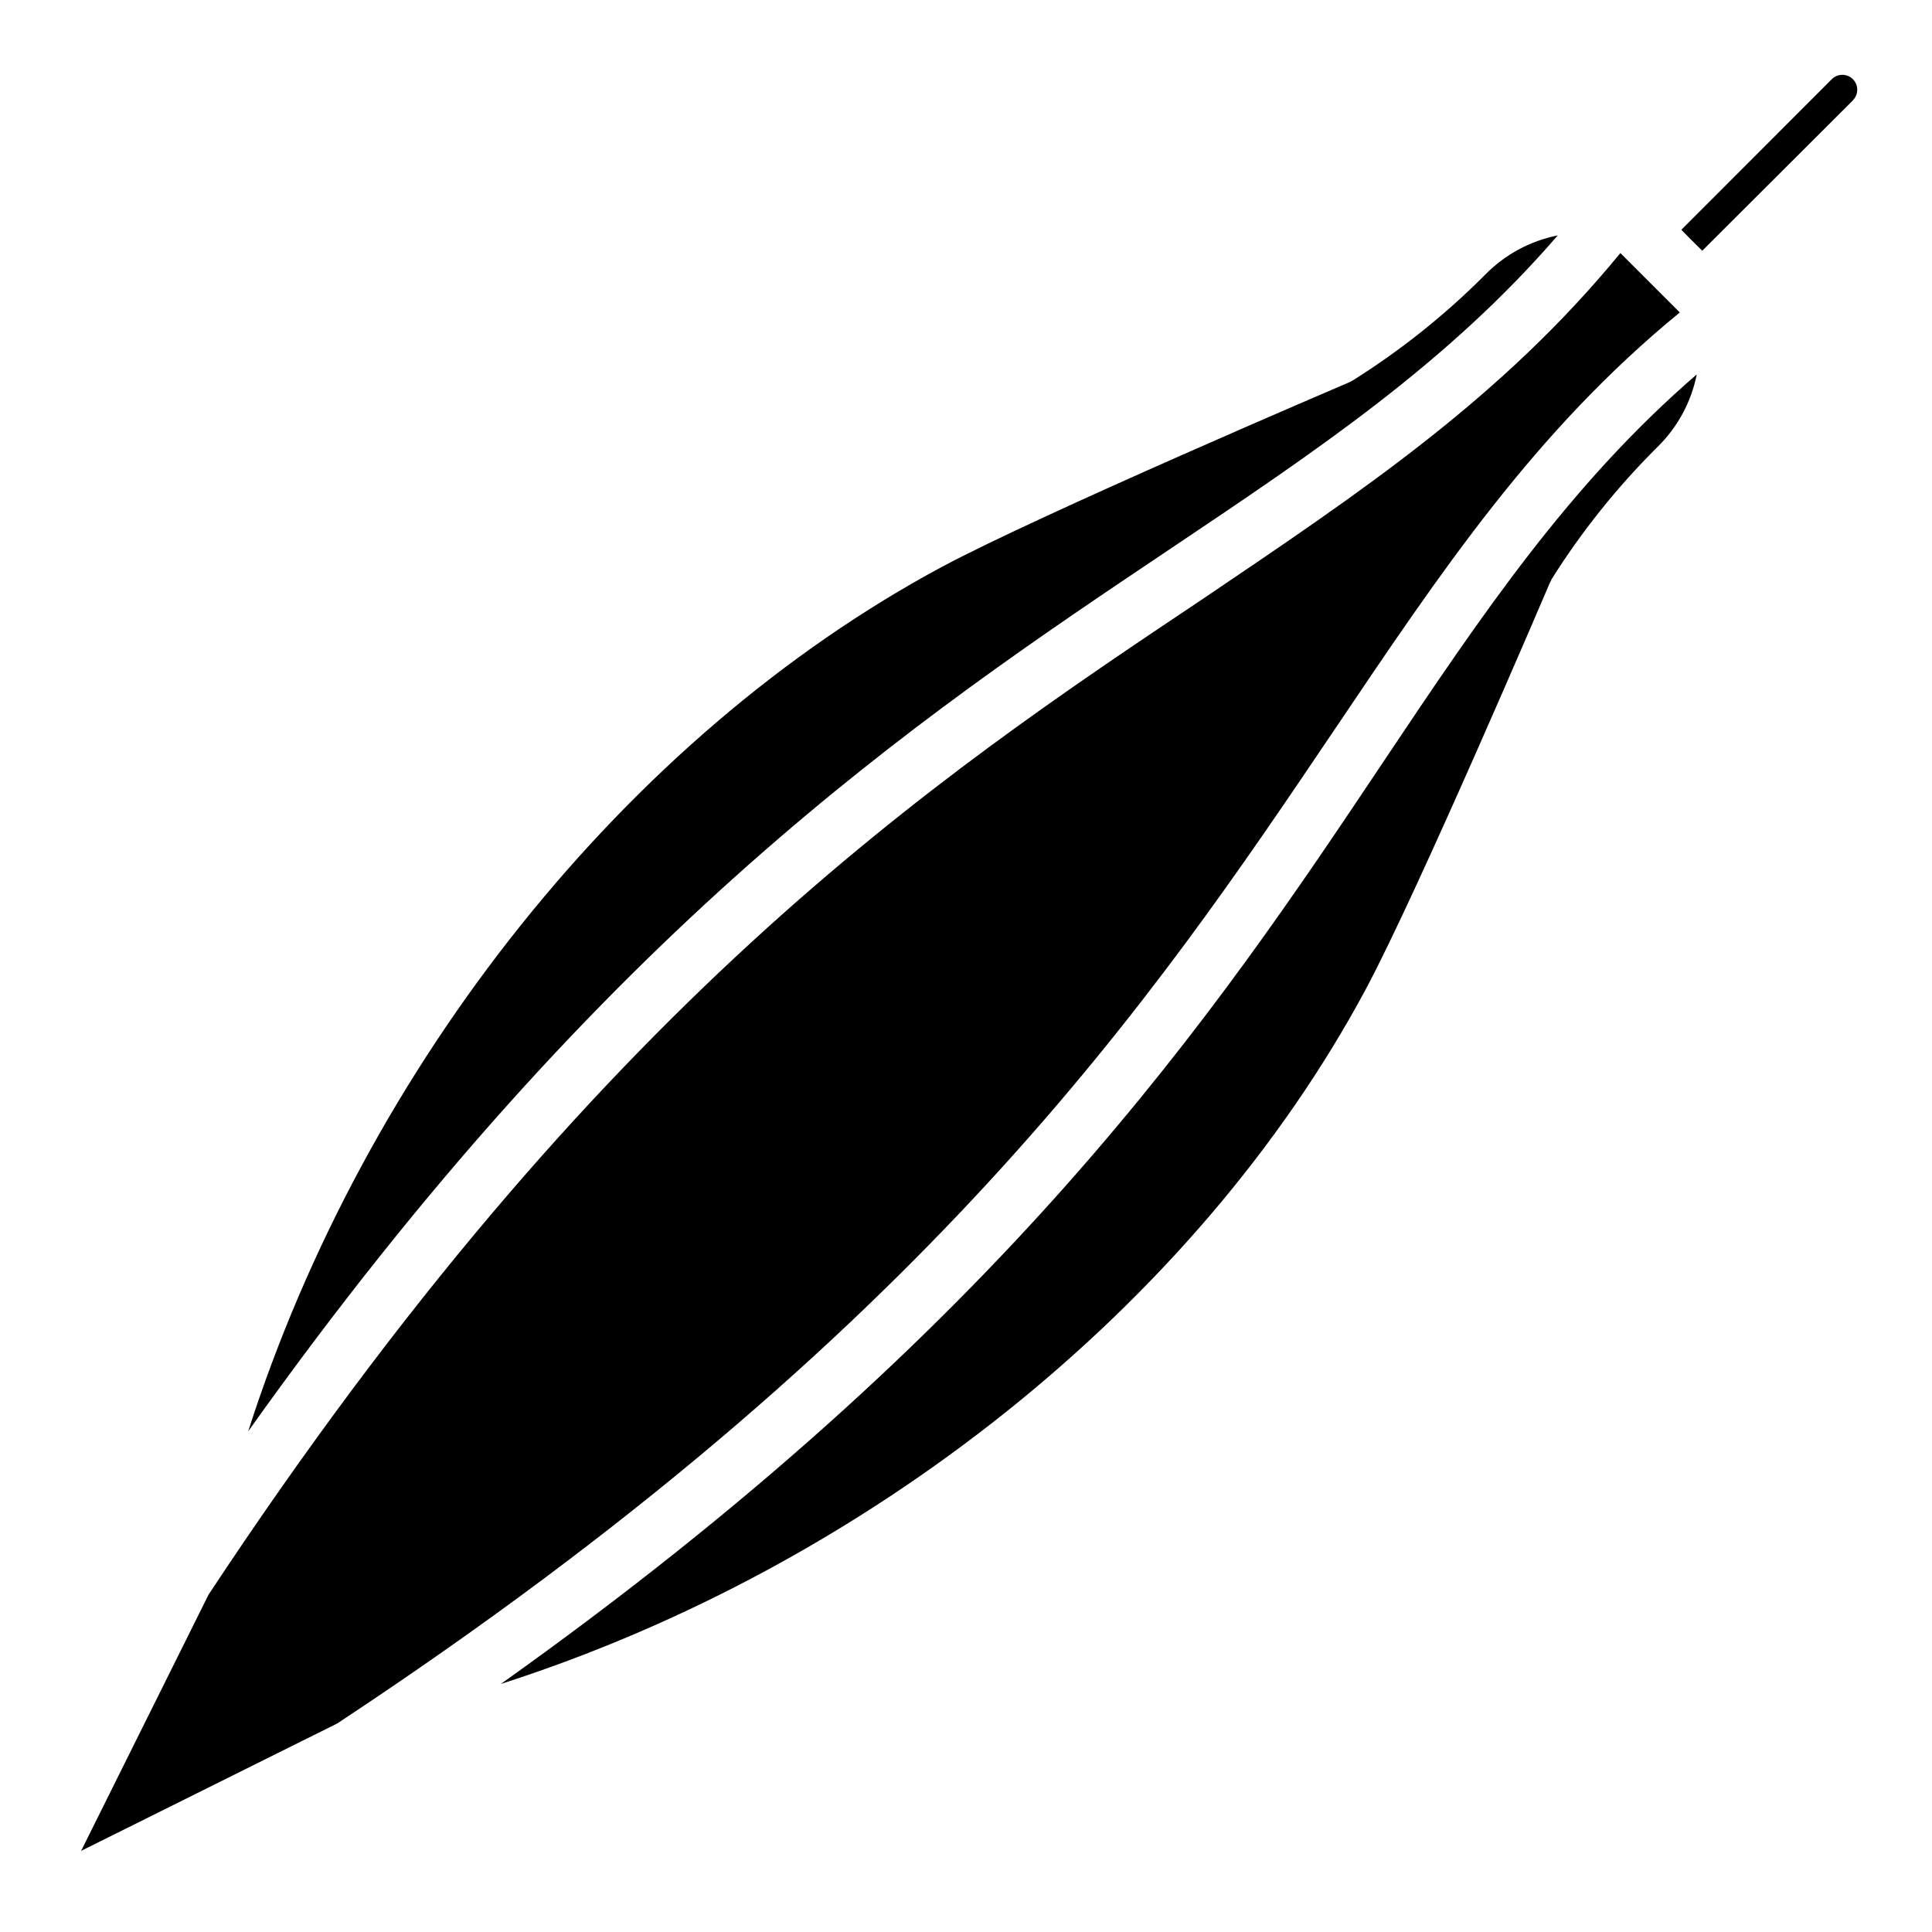
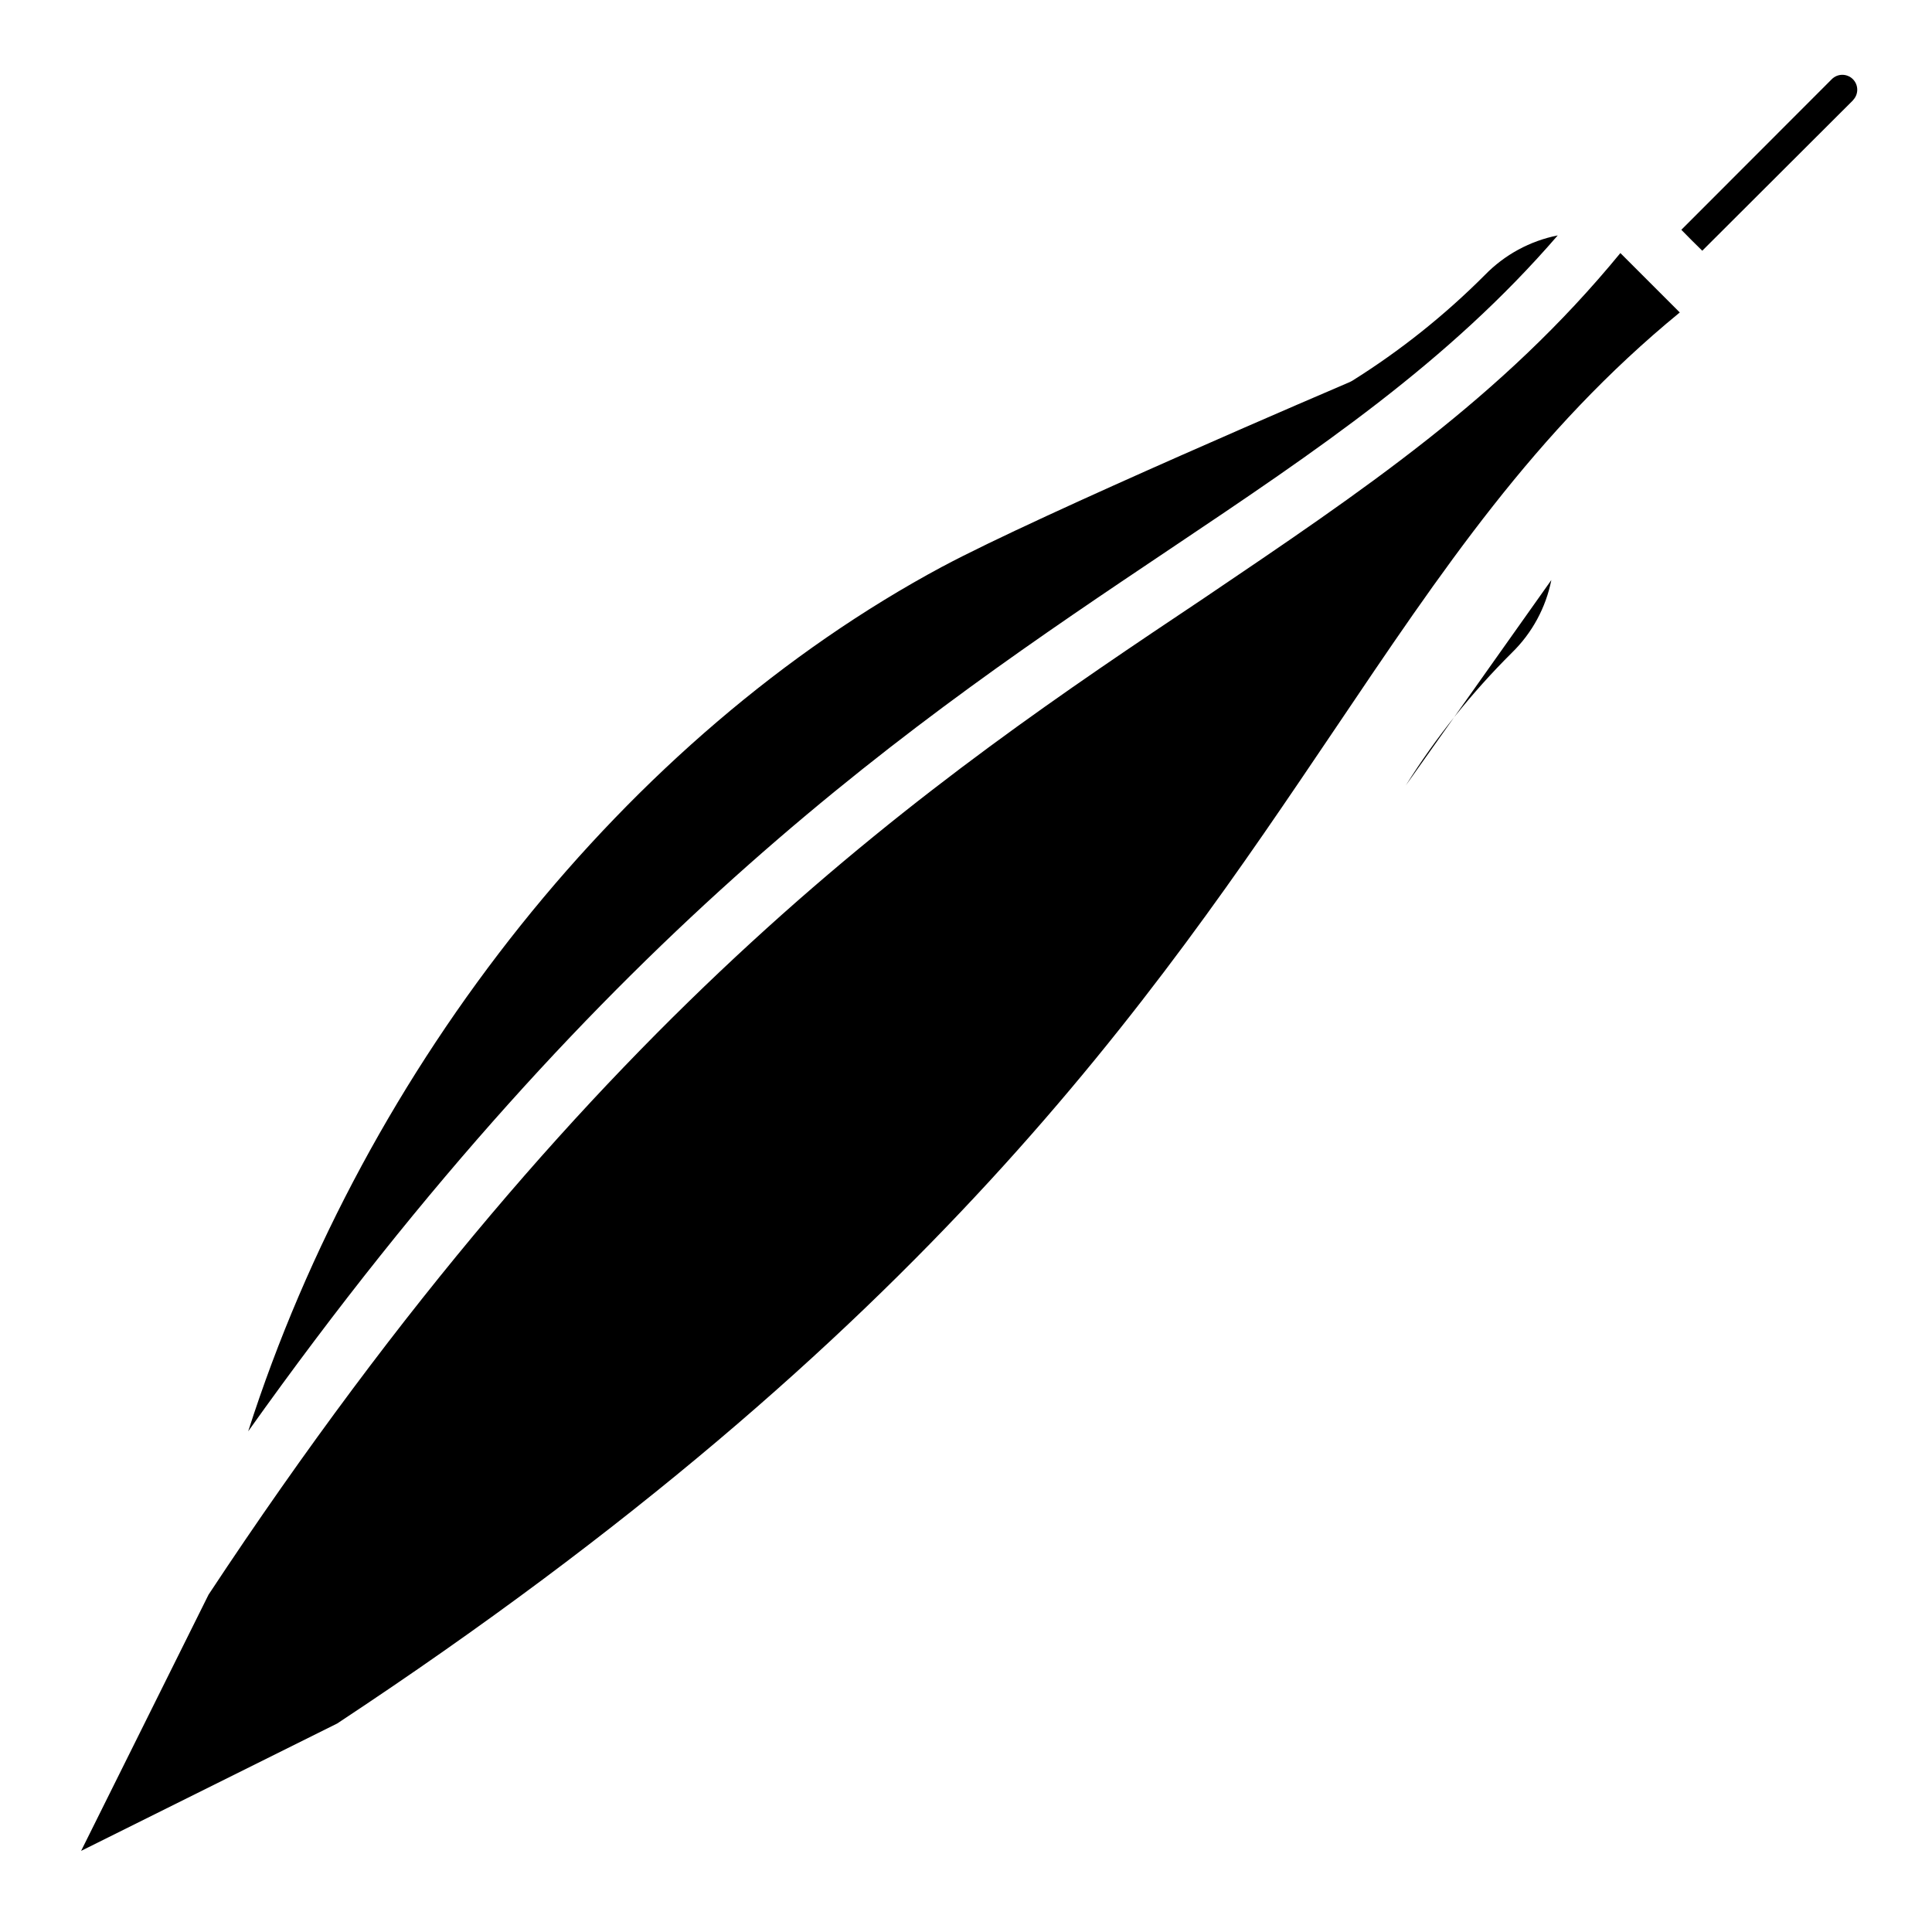
<svg xmlns="http://www.w3.org/2000/svg" fill="#000000" width="800px" height="800px" version="1.1" viewBox="144 144 512 512">
-   <path d="m233.39 600.73-67.895 33.773 33.77-67.898c103.48-156.77 192.2-216.24 263.71-264.03 42.191-28.535 78.953-53.137 110.44-91.512l15.742 15.742c-38.414 31.488-62.977 68.25-91.551 110.64-47.977 71.086-107.45 159.8-264.22 263.28zm160.36-306.57c25.938-13.895 106.62-48.336 107.45-48.691 0.391-0.156 0.773-0.34 1.141-0.551 12.754-7.984 24.562-17.402 35.188-28.062 5.223-5.359 11.945-9.008 19.285-10.469-29.086 33.691-63.449 56.758-102.77 83.129-66.914 44.871-149.06 99.934-244.27 233.8 31.059-96.984 100.21-184.21 183.97-229.16zm161.38 3.543c-0.207 0.355-0.391 0.723-0.551 1.102-0.355 0.828-34.793 81.555-48.688 107.45-44.949 83.758-132.17 152.91-229.16 184.01 133.82-95.211 188.93-177.12 233.8-244.27 26.332-39.359 49.438-73.684 83.129-102.77h-0.004c-1.461 7.34-5.109 14.062-10.469 19.285-10.672 10.613-20.098 22.406-28.102 35.152zm79.941-127.13-39.953 39.871-2.793-2.754-2.754-2.793 39.871-39.914c1.543-1.543 4.043-1.543 5.59 0 1.543 1.543 1.543 4.043 0 5.59z" />
+   <path d="m233.39 600.73-67.895 33.773 33.77-67.898c103.48-156.77 192.2-216.24 263.71-264.03 42.191-28.535 78.953-53.137 110.44-91.512l15.742 15.742c-38.414 31.488-62.977 68.25-91.551 110.64-47.977 71.086-107.45 159.8-264.22 263.28zm160.36-306.57c25.938-13.895 106.62-48.336 107.45-48.691 0.391-0.156 0.773-0.34 1.141-0.551 12.754-7.984 24.562-17.402 35.188-28.062 5.223-5.359 11.945-9.008 19.285-10.469-29.086 33.691-63.449 56.758-102.77 83.129-66.914 44.871-149.06 99.934-244.27 233.8 31.059-96.984 100.21-184.21 183.97-229.16zm161.38 3.543h-0.004c-1.461 7.34-5.109 14.062-10.469 19.285-10.672 10.613-20.098 22.406-28.102 35.152zm79.941-127.13-39.953 39.871-2.793-2.754-2.754-2.793 39.871-39.914c1.543-1.543 4.043-1.543 5.59 0 1.543 1.543 1.543 4.043 0 5.59z" />
</svg>